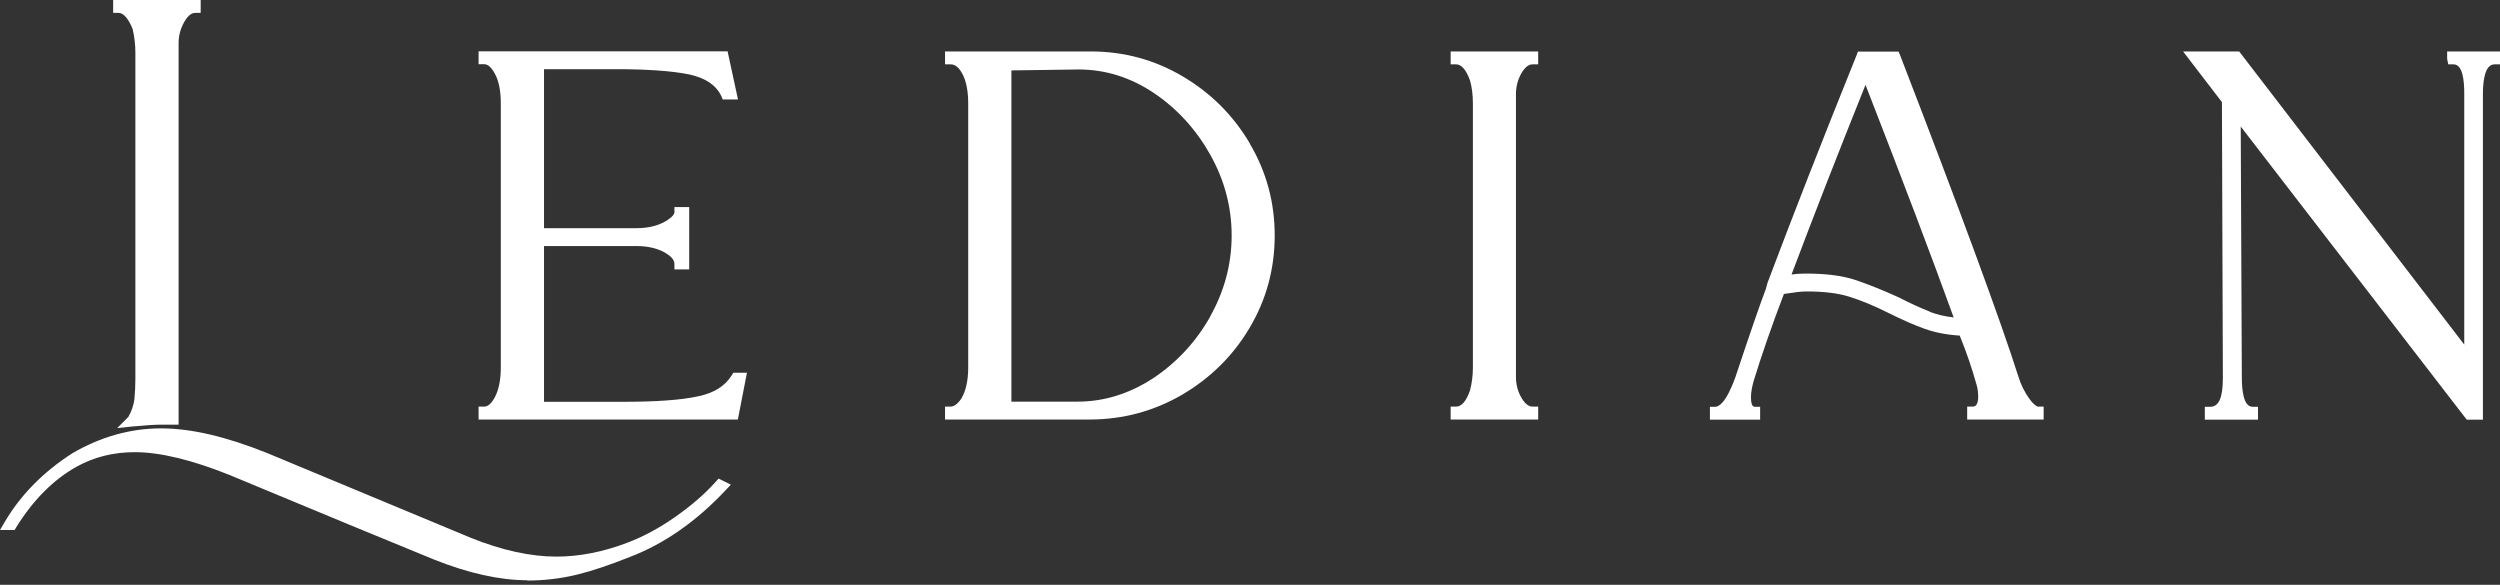
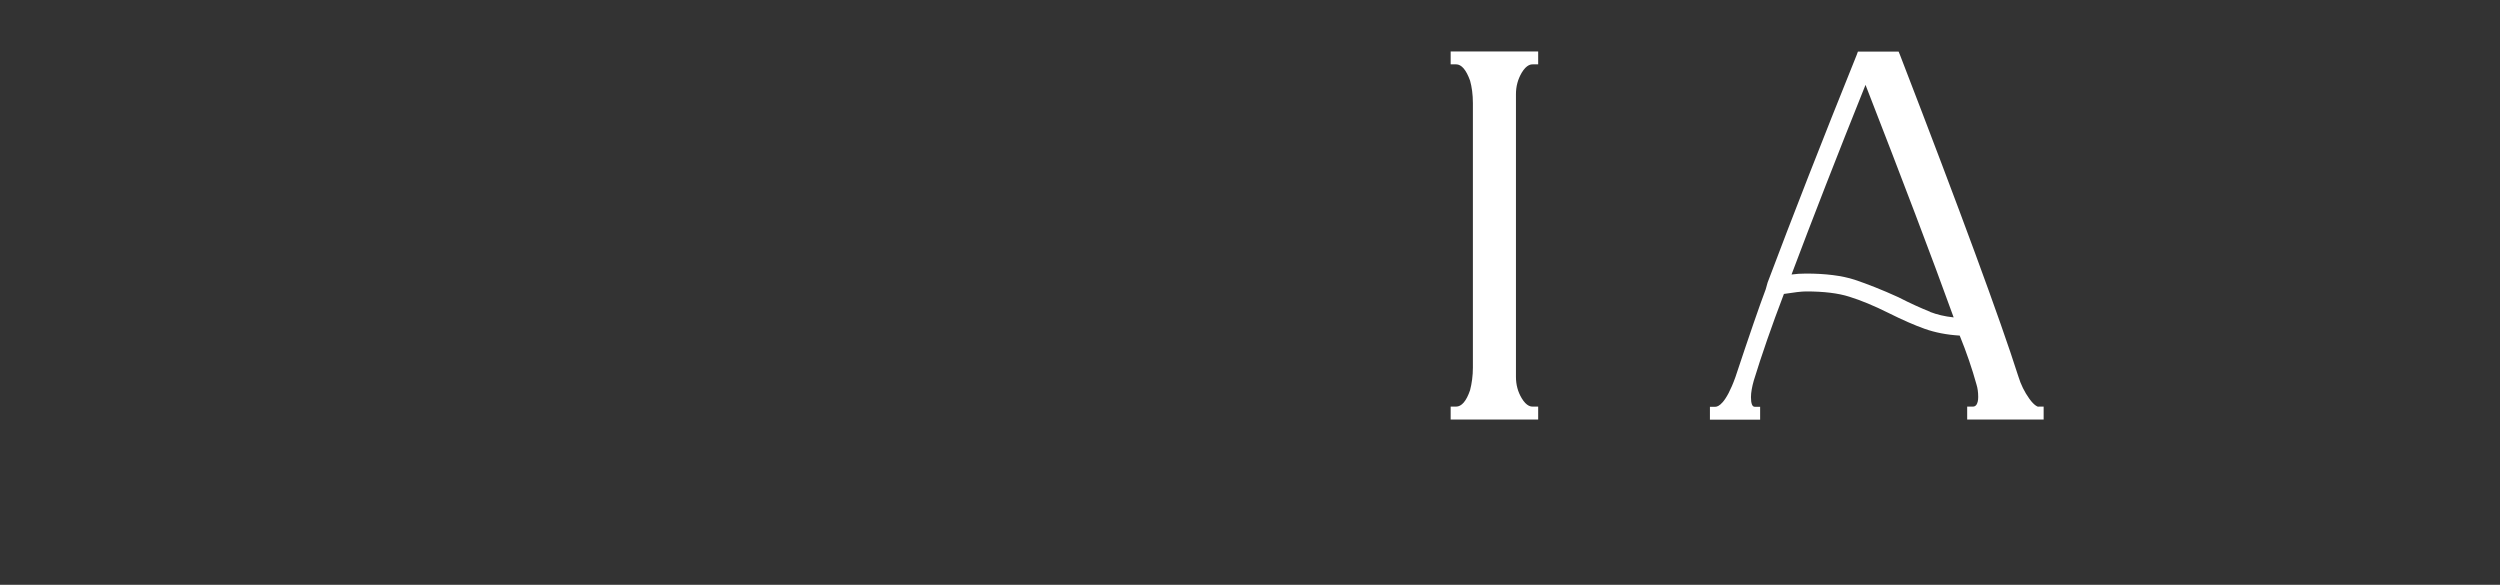
<svg xmlns="http://www.w3.org/2000/svg" width="171" height="40" viewBox="0 0 171 40" fill="none">
  <rect x="0" y="0" width="171" height="40" fill="#333333" stroke="none" />
  <g clip-path="url(#clip0_38_790)">
-     <path d="M36.063 39.688C34.181 39.688 32.044 39.21 29.716 38.285L23.847 35.871L15.703 32.49C13.141 31.459 10.951 30.928 9.218 30.928C7.772 30.928 6.432 31.257 5.252 31.916C3.657 32.799 2.265 34.202 1.106 36.073L0.999 36.254H0L0.33 35.691C1.414 33.851 2.966 32.278 4.933 31.013C6.879 29.875 8.92 29.301 11.004 29.301C13.088 29.301 15.459 29.864 18.255 30.981L32.203 36.786C34.308 37.636 36.286 38.072 38.061 38.072C39.624 38.072 41.251 37.753 42.899 37.126C43.973 36.722 45.068 36.137 46.163 35.372C47.258 34.606 48.204 33.798 48.959 32.948L49.15 32.735L49.99 33.15L49.65 33.511C47.641 35.659 45.429 37.2 43.09 38.093C41.708 38.646 40.475 39.061 39.422 39.316C38.359 39.571 37.232 39.709 36.052 39.709L36.063 39.688Z" fill="white" />
-     <path d="M13.726 0V0.882H13.364C13.258 0.882 12.96 0.882 12.609 1.488C12.343 1.956 12.216 2.445 12.216 2.934V29.046H11.014C10.621 29.046 9.962 29.088 9.048 29.173L8.016 29.28L8.782 28.514C9.005 28.11 9.143 27.706 9.196 27.291C9.239 26.824 9.26 26.356 9.26 25.909V3.615C9.26 3.051 9.196 2.498 9.069 1.977C8.877 1.499 8.537 0.882 8.112 0.882H7.74V0H13.726Z" fill="white" />
-     <path d="M51.096 25.474L50.469 28.695H32.735V27.813H33.096C33.203 27.813 33.5 27.813 33.841 27.185C34.106 26.686 34.255 26.005 34.255 25.155V7.06C34.255 6.209 34.117 5.518 33.841 5.029C33.5 4.391 33.203 4.391 33.096 4.391H32.735V3.509H49.767L50.479 6.804H49.437L49.342 6.581C48.98 5.816 48.257 5.337 47.151 5.093C45.95 4.848 44.249 4.731 42.08 4.731H37.211V15.607H43.537C44.292 15.607 44.94 15.459 45.461 15.171C46.078 14.821 46.131 14.587 46.131 14.523V14.162H47.141V18.425H46.131V18.053C46.131 17.702 45.769 17.447 45.461 17.266C44.94 16.979 44.292 16.83 43.537 16.83H37.211V27.483H42.633C44.855 27.483 46.567 27.366 47.736 27.111C48.842 26.888 49.597 26.399 50.054 25.665L50.16 25.495H51.096V25.474Z" fill="white" />
-     <path d="M85.489 9.813C84.362 7.899 82.821 6.358 80.907 5.231C78.993 4.093 76.878 3.519 74.613 3.519H64.641V4.401H65.013C65.13 4.401 65.481 4.401 65.821 5.039C66.087 5.528 66.225 6.219 66.225 7.07V25.154C66.225 26.048 66.055 26.77 65.746 27.281C65.491 27.642 65.247 27.812 65.013 27.812H64.641V28.695H74.539C76.803 28.695 78.93 28.121 80.865 26.994C82.799 25.856 84.362 24.315 85.479 22.412C86.616 20.498 87.19 18.382 87.19 16.107C87.19 13.832 86.616 11.727 85.479 9.813H85.489ZM82.778 21.657C81.8 23.39 80.482 24.804 78.866 25.878C77.25 26.93 75.517 27.472 73.71 27.472H69.18V4.816L73.784 4.752C75.591 4.752 77.303 5.284 78.887 6.336C80.482 7.4 81.79 8.824 82.768 10.557C83.746 12.29 84.245 14.151 84.245 16.107C84.245 18.063 83.746 19.924 82.768 21.657H82.778Z" fill="white" />
    <path d="M103.691 6.443V25.771C103.691 26.313 103.818 26.792 104.084 27.238C104.424 27.812 104.743 27.812 104.839 27.812H105.211V28.695H99.225V27.812H99.598C99.97 27.812 100.299 27.44 100.554 26.686C100.671 26.228 100.746 25.707 100.746 25.144V7.059C100.746 6.453 100.671 5.943 100.554 5.518C100.289 4.784 99.97 4.401 99.598 4.401H99.225V3.519H105.211V4.401H104.839C104.743 4.401 104.424 4.401 104.084 4.976C103.818 5.433 103.691 5.911 103.691 6.443Z" fill="white" />
    <path d="M139.424 27.823C139.424 27.823 139.179 27.802 138.797 27.26C138.478 26.813 138.223 26.303 138.052 25.739C136.809 21.837 134.087 14.448 129.962 3.764L129.866 3.53H127.081L126.995 3.764C124.635 9.611 122.594 14.842 120.904 19.328L120.776 19.786C120.361 20.881 119.66 22.911 118.703 25.793C118.044 27.632 117.523 27.823 117.331 27.823H116.959V28.706H120.393V27.823H120.021C119.851 27.823 119.766 27.6 119.766 27.164C119.766 26.845 119.84 26.452 119.957 26.037C120.489 24.304 121.18 22.305 122.02 20.105C122.711 19.998 123.221 19.934 123.54 19.934C124.742 19.934 125.73 20.051 126.496 20.296C127.283 20.541 128.186 20.913 129.164 21.402C130.1 21.869 130.94 22.241 131.663 22.497C132.354 22.741 133.151 22.901 134.044 22.954C134.512 24.102 134.895 25.229 135.193 26.303C135.267 26.537 135.309 26.824 135.309 27.153C135.309 27.398 135.267 27.568 135.182 27.696C135.107 27.781 135.044 27.813 134.927 27.813H134.555V28.695H139.785V27.813H139.424V27.823ZM132.024 21.327C131.408 21.083 130.674 20.753 129.845 20.328C128.728 19.817 127.718 19.424 126.868 19.137C125.985 18.85 124.859 18.712 123.54 18.712C123.179 18.712 122.838 18.733 122.541 18.776C123.965 14.991 125.667 10.621 127.601 5.805C130.121 12.28 132.152 17.617 133.63 21.71C133.024 21.646 132.492 21.519 132.024 21.338V21.327Z" fill="white" />
-     <path d="M171 3.519V4.401H170.628C169.969 4.401 169.831 5.507 169.831 6.443V28.706H168.725L153.266 8.654L153.341 25.782C153.341 26.717 153.458 27.823 154.074 27.823H154.446V28.706H150.81V27.823H151.183C151.789 27.823 152.044 27.164 152.044 25.846L151.98 6.985L149.322 3.519H153.16L168.555 23.57V6.379C168.555 5.475 168.438 4.401 167.821 4.401H167.46L167.385 4.029V3.519H171.021H171Z" fill="white" />
  </g>
  <defs>
    <clipPath id="clip0_38_790">
      <rect width="171" height="39.688" fill="white" />
    </clipPath>
  </defs>
</svg>